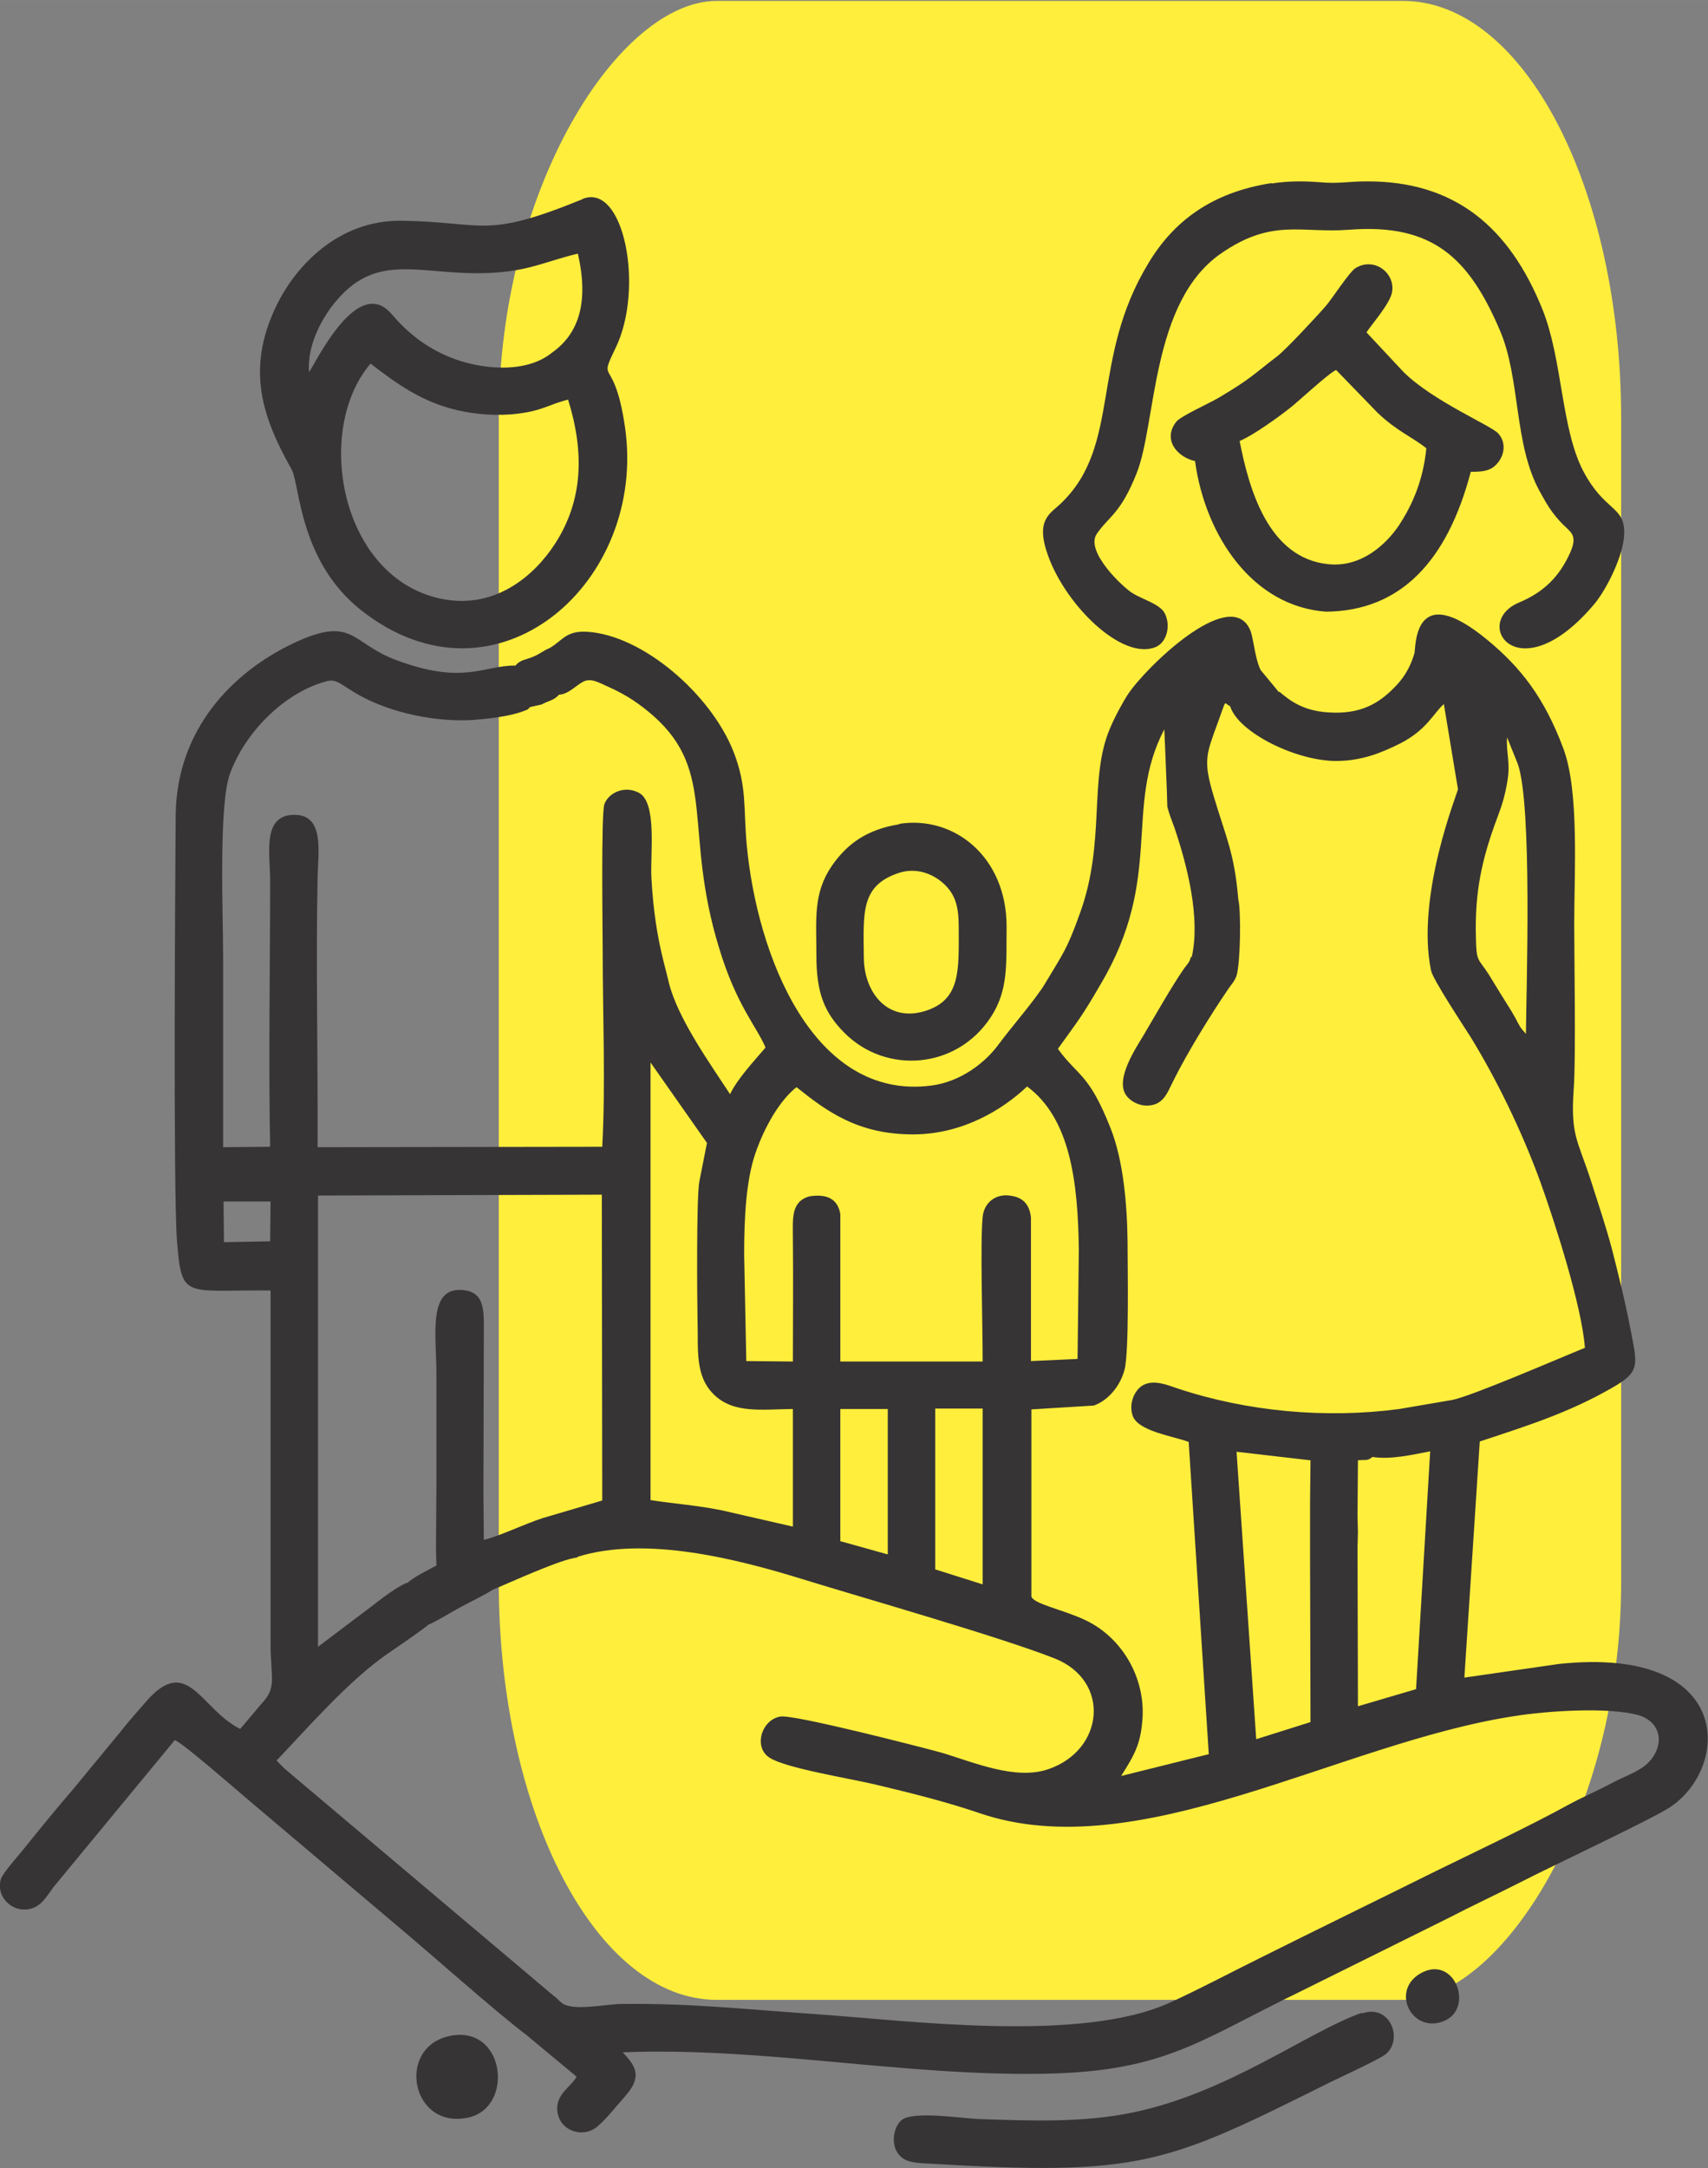
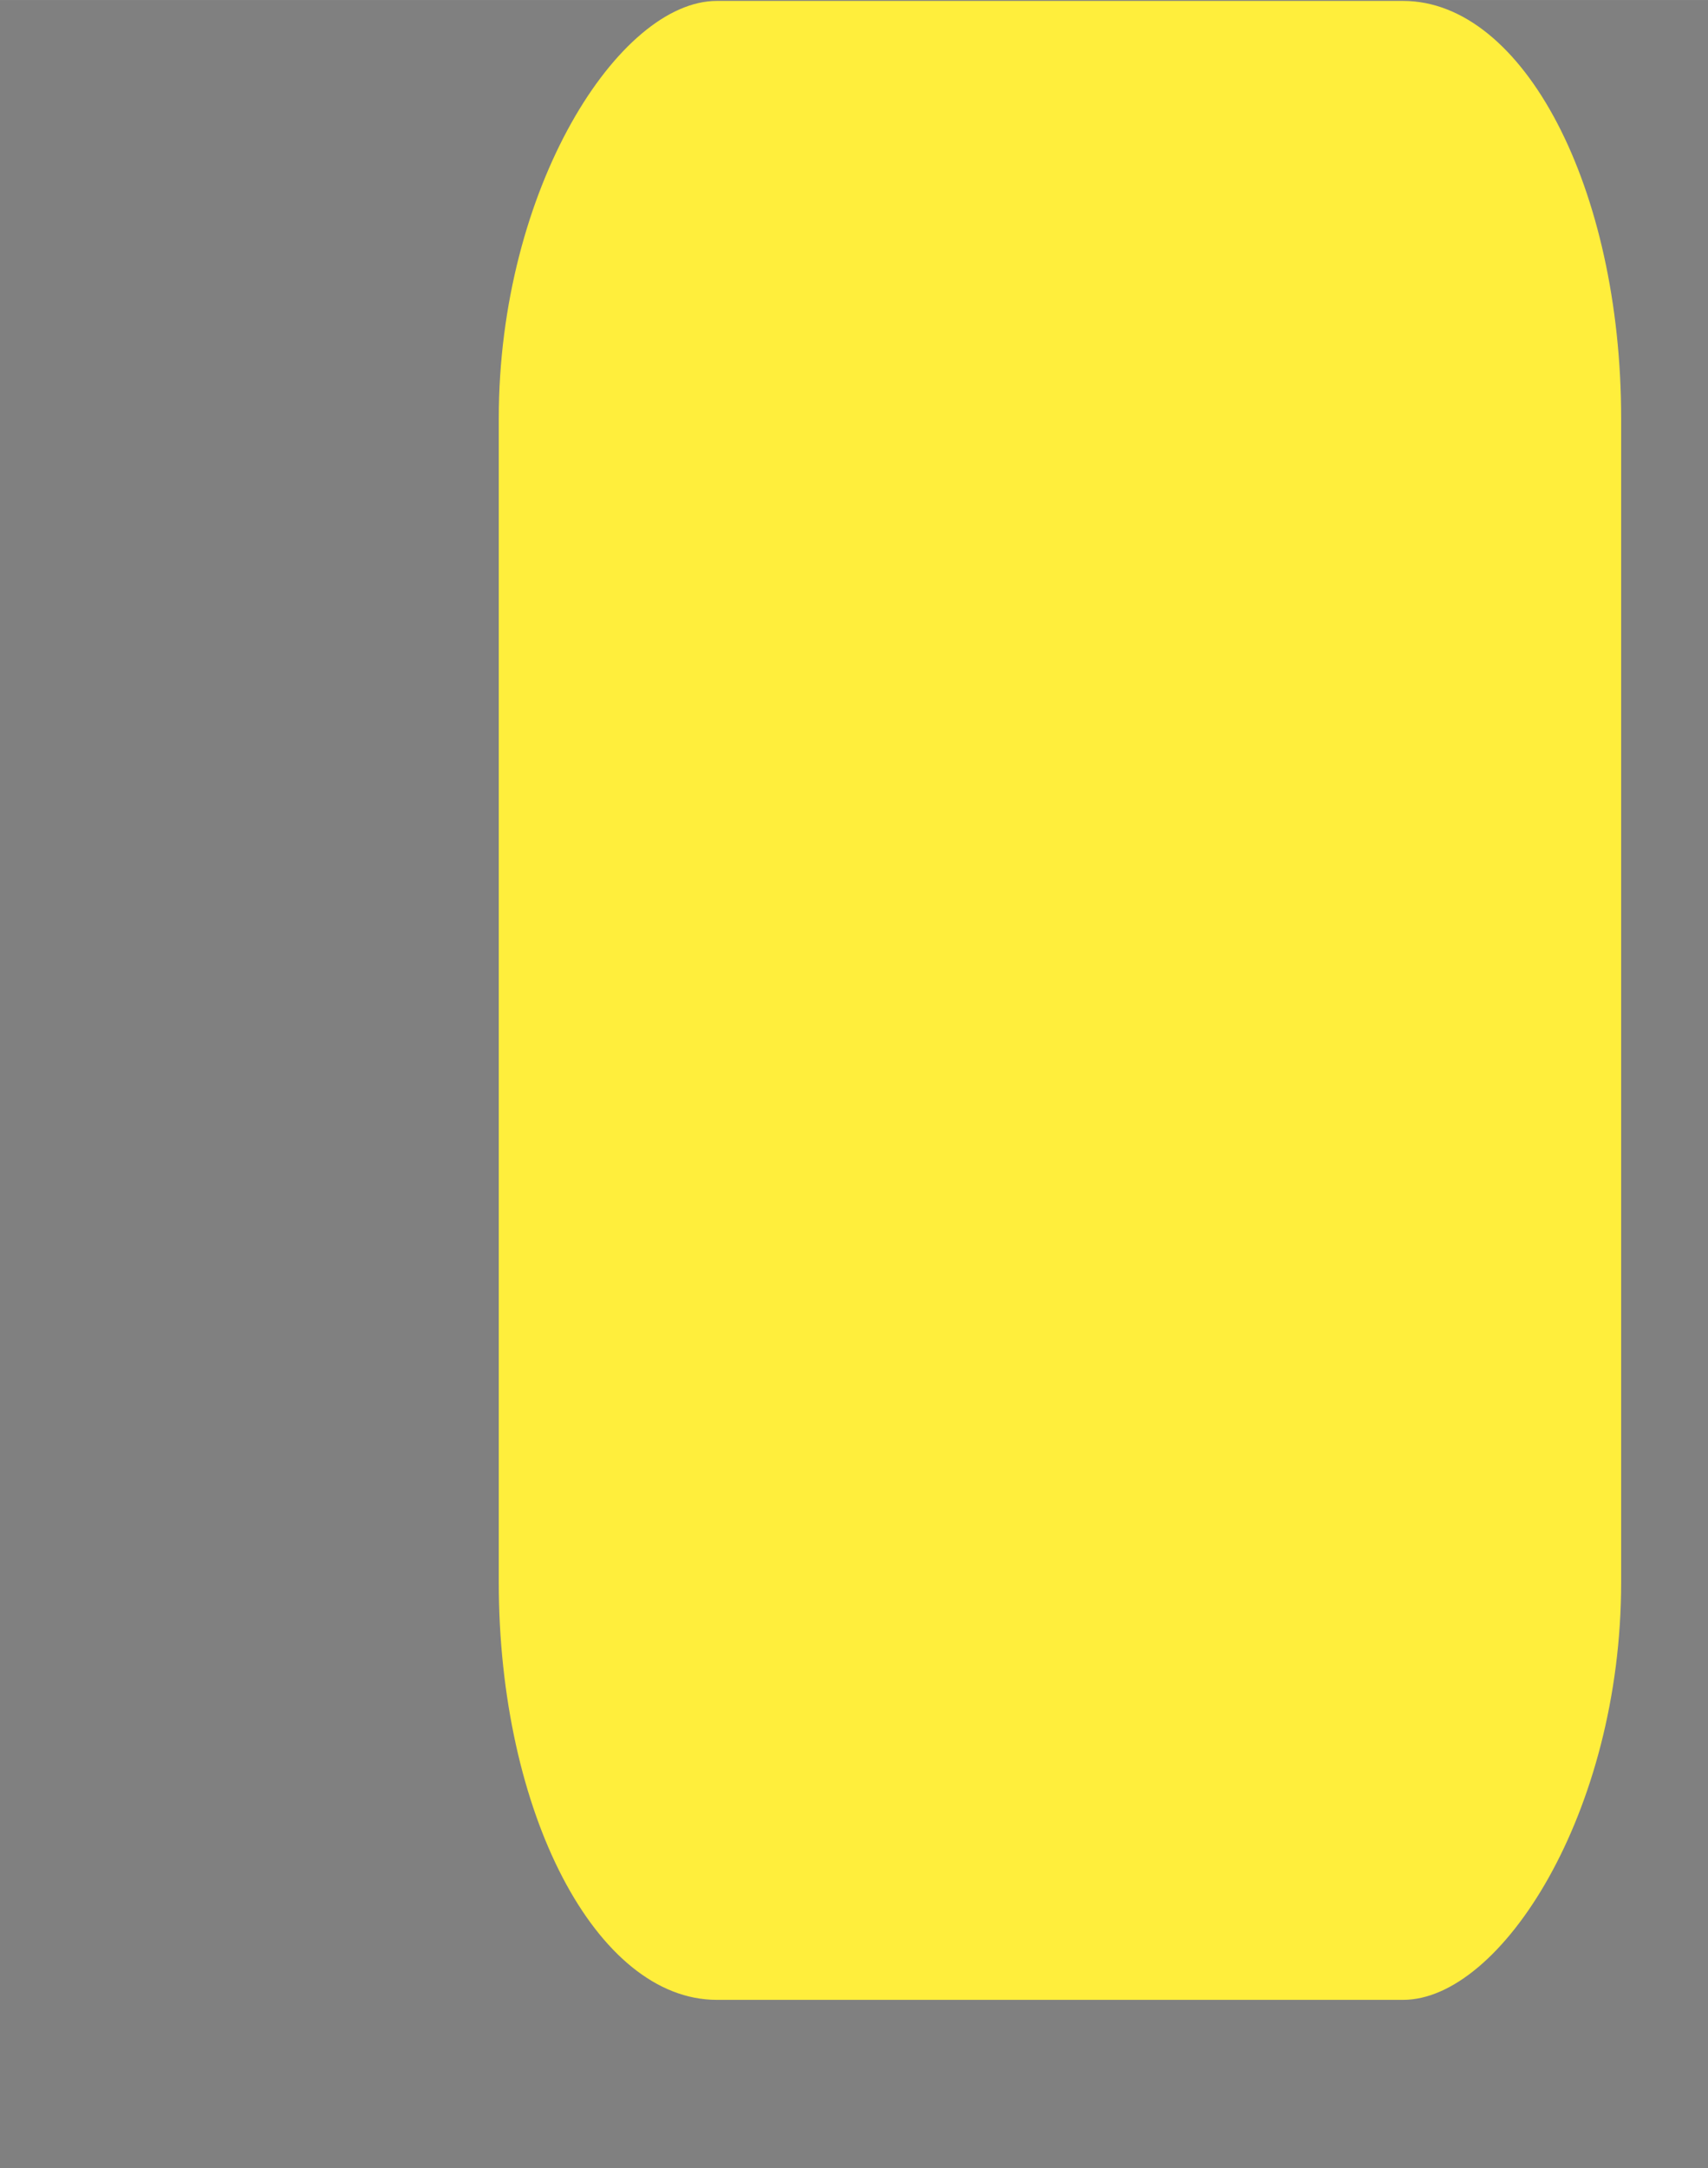
<svg xmlns="http://www.w3.org/2000/svg" xml:space="preserve" width="40.929mm" height="51.92mm" version="1.1" style="shape-rendering:geometricPrecision; text-rendering:geometricPrecision; image-rendering:optimizeQuality; fill-rule:evenodd; clip-rule:evenodd" viewBox="0 0 39.96 50.69">
  <rect x="0" y="0" width="39.96" height="50.69" fill="#808080" stroke="none" />
  <defs>
    <style type="text/css">
   
    .fil1 {fill:#373435}
    .fil0 {fill:#FFEE3C}
   
  </style>
  </defs>
  <g id="Capa_x0020_1">
    <rect class="fil0" transform="matrix(2.72389E-14 -1.028 0.537 1.42184E-14 11.669 46.754)" width="45.46" height="48.9" rx="9.5" ry="9.5" />
-     <path class="fil1" d="M35.7 24.18c0.01,-1.11 0.15,-5.36 -0.19,-6.32l-0.25 -0.62c-0.03,0.32 0.08,0.58 0.01,1 -0.05,0.32 -0.12,0.56 -0.23,0.85 -0.37,0.98 -0.54,1.76 -0.51,2.83 0.01,0.58 0.05,0.47 0.3,0.86 0.15,0.24 0.26,0.43 0.42,0.68 0.07,0.11 0.15,0.24 0.21,0.35 0.08,0.16 0.11,0.22 0.24,0.36zm-2.42 21.93c-0.78,0.39 -0.26,1.45 0.5,1.14 0.71,-0.29 0.27,-1.52 -0.5,-1.14zm-22.77 1.49c-1.26,0.28 -0.88,2.22 0.47,1.9 1.06,-0.26 0.83,-2.18 -0.47,-1.9zm21.34 -0.54c-1.25,0.44 -3.12,1.87 -5.36,2.33 -1.16,0.24 -2.4,0.19 -3.6,0.15 -0.41,-0.02 -1.52,-0.19 -1.79,0.02 -0.17,0.13 -0.26,0.49 -0.12,0.74 0.15,0.25 0.38,0.26 0.71,0.28 5,0.3 5.56,0.03 9.43,-1.9 0.29,-0.14 1.07,-0.5 1.28,-0.64 0.45,-0.34 0.13,-1.2 -0.53,-0.97zm-10.81 -27.79c-0.76,0.12 -1.22,0.46 -1.57,0.96 -0.45,0.65 -0.37,1.24 -0.37,2.11 0,0.88 0.19,1.34 0.66,1.81 0.97,0.97 2.62,0.85 3.42,-0.37 0.42,-0.64 0.36,-1.26 0.37,-2.12 0,-1.63 -1.23,-2.6 -2.51,-2.4zm-0.02 1.14c-0.89,0.3 -0.82,0.93 -0.81,1.99 0.01,0.8 0.55,1.5 1.42,1.24 0.86,-0.26 0.8,-0.97 0.8,-1.97 -0,-0.48 -0.08,-0.76 -0.35,-1.01 -0.25,-0.23 -0.64,-0.39 -1.06,-0.25zm6.94 -9.62c0.24,1.73 1.34,3.39 3.07,3.51 1.74,-0.02 2.83,-1.18 3.38,-3.27 0.32,0 0.49,-0.03 0.64,-0.22 0.15,-0.19 0.19,-0.47 0,-0.68 -0.18,-0.19 -1.52,-0.75 -2.21,-1.43l-0.87 -0.93c0.13,-0.2 0.56,-0.68 0.6,-0.95 0.07,-0.45 -0.43,-0.82 -0.86,-0.55 -0.14,0.09 -0.53,0.69 -0.68,0.87 -0.17,0.2 -0.94,1.03 -1.15,1.19 -0.55,0.42 -0.61,0.52 -1.37,0.97 -0.24,0.14 -0.89,0.43 -0.99,0.56 -0.32,0.4 -0,0.82 0.44,0.92zm1.04 -0.49c0.22,1.13 0.67,2.75 2.08,2.89 0.79,0.08 1.36,-0.49 1.63,-0.88 0.35,-0.52 0.59,-1.11 0.66,-1.83 -0.32,-0.26 -0.69,-0.4 -1.14,-0.83l-0.97 -1c-0.16,0.06 -0.9,0.75 -1.07,0.88 -0.25,0.2 -0.87,0.65 -1.19,0.78zm0.75 -6.02c-1.43,0.22 -2.31,0.92 -2.88,1.87 -1.37,2.25 -0.63,4.24 -2.03,5.6 -0.26,0.26 -0.63,0.38 -0.32,1.24 0.42,1.17 1.73,2.45 2.51,2.14 0.28,-0.11 0.37,-0.53 0.21,-0.81 -0.12,-0.2 -0.49,-0.3 -0.74,-0.45 -0.23,-0.14 -1.12,-0.98 -0.84,-1.39 0.29,-0.42 0.55,-0.46 0.93,-1.41 0.47,-1.17 0.33,-4 1.97,-5.14 1.21,-0.84 1.88,-0.47 3.01,-0.56 1.96,-0.15 2.8,0.67 3.52,2.35 0.49,1.14 0.32,2.67 0.94,3.78 0.14,0.25 0.24,0.44 0.46,0.68 0.23,0.26 0.44,0.29 0.25,0.73 -0.25,0.56 -0.61,0.93 -1.21,1.18 -1.12,0.48 0.01,2.13 1.78,0.02 0.25,-0.3 0.69,-1.12 0.69,-1.66 0,-0.63 -0.46,-0.49 -0.96,-1.44 -0.52,-1 -0.48,-2.59 -0.95,-3.77 -0.78,-1.94 -2.06,-3.01 -4.12,-3 -0.42,0 -0.66,0.06 -1.09,0.02 -0.39,-0.03 -0.75,-0.03 -1.13,0.03zm-16.13 0.38c-2.31,0.94 -2.26,0.53 -4.22,0.5 -1.47,-0.02 -2.48,1.04 -2.94,2 -0.71,1.48 -0.32,2.6 0.36,3.81 0.2,0.35 0.17,2.17 1.66,3.32 3.14,2.44 6.68,-0.68 6.14,-4.32 -0.25,-1.69 -0.64,-0.96 -0.22,-1.83 0.68,-1.39 0.2,-3.88 -0.77,-3.49zm-6.39 4.04c0.18,-0.26 1.14,-2.28 1.93,-1.36 0.37,0.43 0.77,0.76 1.34,1 0.72,0.3 1.8,0.41 2.42,-0.1 0.62,-0.44 0.86,-1.17 0.6,-2.31 -0.69,0.16 -1.08,0.38 -1.89,0.44 -1.68,0.13 -2.74,-0.55 -3.76,0.66 -0.3,0.35 -0.69,1 -0.64,1.67zm6.07 0.64c-0.45,0.11 -0.6,0.26 -1.18,0.33 -0.46,0.06 -0.99,0.02 -1.42,-0.08 -0.82,-0.19 -1.41,-0.61 -2.03,-1.09 -1.31,1.53 -0.73,4.89 1.53,5.47 1.36,0.35 2.32,-0.54 2.78,-1.25 0.67,-1.03 0.69,-2.16 0.31,-3.38zm-8.06 19.7l1.08 -0.02 0.01 -0.93 -1.1 -0 0.01 0.94zm7.84 -12.8c-0.13,0.14 -0.22,0.13 -0.41,0.23l-0.27 0.06c-0.08,0.08 -0.02,0.04 -0.14,0.09 -0.33,0.13 -0.82,0.18 -1.17,0.21 -0.88,0.06 -1.94,-0.16 -2.69,-0.58 -0.38,-0.21 -0.51,-0.38 -0.73,-0.33 -0.95,0.23 -1.92,1.15 -2.29,2.17 -0.27,0.74 -0.16,3.31 -0.16,4.27l0 4.46 1.1 -0.01c-0.04,-2 -0,-4.18 -0,-6.22 0,-0.62 -0.19,-1.51 0.53,-1.54 0.76,-0.03 0.59,0.87 0.58,1.49 -0.04,1.89 0.01,4.34 0,6.28l6.66 -0.01c0.08,-1.45 0.01,-3.13 0.01,-4.61 -0,-0.36 -0.04,-3.18 0.04,-3.4 0.1,-0.27 0.47,-0.44 0.8,-0.27 0.44,0.22 0.27,1.42 0.3,1.99 0.04,0.73 0.13,1.36 0.3,2.02 0.04,0.15 0.08,0.31 0.11,0.44 0.21,0.84 0.98,1.91 1.43,2.6 0.18,-0.37 0.55,-0.76 0.83,-1.09 -0.21,-0.5 -0.68,-0.98 -1.09,-2.34 -0.84,-2.74 -0.04,-4.1 -1.54,-5.42 -0.3,-0.26 -0.61,-0.48 -1.04,-0.67 -0.23,-0.1 -0.42,-0.23 -0.62,-0.11 -0.16,0.09 -0.34,0.29 -0.55,0.29zm17.57 20.15l0 -1.3 0.01 -0.95 -1.73 -0.2 0.46 6.72 1.27 -0.4 -0.01 -3.87zm1.45 -2.32c-0.12,0.09 -0.14,0.05 -0.33,0.07l-0.01 1.3 0.01 0.39 -0.01 0.34 0.01 3.72 1.36 -0.4 0.33 -5.56c-0.42,0.08 -0.93,0.2 -1.36,0.13zm-10.22 2.62l1.11 0.35 -0 -4.11 -1.11 0 0 3.75zm-2.22 -0.66l1.11 0.31 -0 -3.4 -1.11 -0 0 3.09zm-1.03 -10.61c-0.38,0.3 -0.74,0.91 -0.96,1.55 -0.21,0.62 -0.26,1.46 -0.26,2.36l0.05 2.49 1.09 0.01c-0,-0.95 0.01,-1.91 0,-2.87 -0,-0.47 -0.05,-0.86 0.38,-0.99 0.43,-0.07 0.67,0.07 0.73,0.41l0 3.45 3.33 -0c0,-0.92 -0.06,-2.79 0,-3.38 0.03,-0.33 0.31,-0.57 0.69,-0.49 0.29,0.05 0.41,0.24 0.44,0.5l-0 3.36 1.09 -0.05 0.03 -2.55c-0.02,-1.62 -0.21,-3.08 -1.21,-3.82 -0.58,0.55 -1.51,1.11 -2.64,1.12 -1.31,0.01 -2.05,-0.54 -2.75,-1.1zm-3.41 9.65c0.58,0.09 1.08,0.12 1.67,0.24l1.66 0.38 0 -2.75c-0.75,0.01 -1.39,0.11 -1.85,-0.34 -0.45,-0.44 -0.36,-1.07 -0.38,-1.71 -0.01,-0.45 -0.03,-2.84 0.04,-3.26l0.18 -0.91 -1.32 -1.88 -0 10.24zm-5.69 1.94c0.11,-0.12 0.53,-0.33 0.68,-0.41l-0.01 -0.41 0.01 -1.42c0,-0.88 0,-1.76 0,-2.65 0,-0.91 -0.21,-2.04 0.62,-1.96 0.45,0.04 0.49,0.37 0.49,0.82l-0.01 3.94 0.01 1.08c0.35,-0.08 0.97,-0.38 1.38,-0.51l1.39 -0.41 -0.01 -7.15 -6.64 0.02 -0 10.55 1.02 -0.77c0.28,-0.2 0.74,-0.6 1.07,-0.73zm3.99 -0.6c-0.38,0.03 -1.59,0.59 -2,0.76 -0.2,0.13 -0.5,0.27 -0.74,0.4 -0.28,0.15 -0.5,0.3 -0.77,0.42 -0.02,0.04 -0.82,0.59 -0.94,0.67 -0.91,0.63 -1.84,1.7 -2.6,2.5l0.19 0.19 6.27 5.29c0.11,0.08 0.13,0.12 0.22,0.19 0.25,0.19 0.99,0.03 1.37,0.02 1.66,-0.02 2.83,0.12 4.46,0.23 2.22,0.15 6.31,0.7 8.41,-0.27 0.7,-0.32 1.37,-0.68 2.08,-1.03 1.36,-0.68 2.74,-1.35 4.13,-2.04 0.92,-0.45 2.23,-1.07 3.08,-1.54 0.35,-0.19 0.69,-0.33 1.04,-0.52 0.36,-0.19 0.74,-0.29 0.95,-0.6 0.3,-0.45 0.08,-0.86 -0.33,-0.98 -0.71,-0.2 -2.16,-0.1 -2.91,0.02 -4.11,0.63 -8.78,3.54 -12.51,2.27 -0.79,-0.27 -1.6,-0.47 -2.44,-0.67 -0.58,-0.14 -2.1,-0.38 -2.48,-0.63 -0.38,-0.25 -0.18,-0.89 0.26,-0.96 0.33,-0.05 3.35,0.73 3.75,0.84 0.75,0.22 1.74,0.66 2.52,0.39 1.31,-0.45 1.46,-2.07 0.14,-2.59 -1.3,-0.51 -4.43,-1.4 -5.89,-1.85 -1.49,-0.46 -3.67,-1.03 -5.28,-0.52zm14.34 -14.04c-0.03,0.14 -0.08,0.16 -0.17,0.29 -0.27,0.39 -0.68,1.11 -0.94,1.55 -0.18,0.3 -0.67,1.03 -0.4,1.4 0.11,0.15 0.37,0.3 0.66,0.21 0.25,-0.08 0.33,-0.34 0.44,-0.55 0.31,-0.63 0.87,-1.54 1.28,-2.14 0.08,-0.12 0.15,-0.18 0.2,-0.32 0.09,-0.3 0.11,-1.5 0.04,-1.79 -0.09,-1.08 -0.29,-1.45 -0.57,-2.39 -0.26,-0.86 -0.18,-0.99 0.1,-1.76 0.21,-0.57 0.12,-0.43 0.28,-0.36 0.19,0.62 1.58,1.3 2.52,1.28 0.59,-0.01 1.04,-0.2 1.48,-0.42 0.61,-0.32 0.76,-0.7 1,-0.91l0.33 1.99c-0.01,0.09 -0.99,2.49 -0.63,4.24 0.05,0.22 0.74,1.26 0.93,1.56 0.6,0.98 1.18,2.16 1.62,3.36 0.34,0.94 0.98,2.93 1.05,3.9 -0.57,0.23 -2.67,1.14 -3.11,1.22l-1.23 0.21c-1.73,0.23 -3.56,0.06 -5.19,-0.48 -0.24,-0.08 -0.56,-0.22 -0.82,-0.07 -0.18,0.11 -0.33,0.41 -0.23,0.71 0.13,0.36 0.93,0.47 1.31,0.61l0.47 7.3 -2.05 0.51c0.3,-0.48 0.46,-0.73 0.5,-1.35 0.06,-0.97 -0.49,-1.89 -1.33,-2.29 -0.52,-0.25 -1.23,-0.38 -1.27,-0.56l0 -4.37 1.46 -0.09c0.34,-0.12 0.62,-0.46 0.72,-0.84 0.11,-0.44 0.07,-2.41 0.07,-2.99 -0.01,-0.88 -0.1,-1.91 -0.4,-2.66 -0.51,-1.29 -0.76,-1.2 -1.23,-1.85 0.49,-0.68 0.57,-0.77 1,-1.51 1.49,-2.51 0.53,-4.13 1.49,-5.96l0.02 0.47 0.04 0.99 0.01 0.35c0.05,0.19 0.09,0.28 0.16,0.47 0.31,0.91 0.62,2.14 0.41,3.05zm2.06 -6.19l-0.43 -0.52c-0.15,-0.33 -0.16,-0.79 -0.26,-0.97 -0.49,-0.97 -2.43,0.92 -2.84,1.54 -0.13,0.2 -0.32,0.55 -0.43,0.82 -0.49,1.17 -0.09,2.63 -0.69,4.29 -0.31,0.87 -0.4,0.95 -0.83,1.67 -0.21,0.35 -0.8,1.03 -1.08,1.41 -0.3,0.41 -0.87,0.87 -1.58,0.96 -2.76,0.35 -4.07,-3.05 -4.31,-5.63 -0.08,-0.88 0.01,-1.36 -0.31,-2.18 -0.53,-1.34 -2.12,-2.72 -3.42,-2.8 -0.5,-0.03 -0.57,0.2 -0.88,0.38 -0.15,0.06 -0.23,0.14 -0.38,0.2 -0.15,0.07 -0.31,0.07 -0.42,0.21 -0.75,-0.01 -1.21,0.47 -2.82,-0.14 -1.03,-0.39 -0.98,-1.05 -2.4,-0.37 -1.4,0.67 -2.71,2 -2.73,4.01 -0.01,1.3 -0.06,8.79 0.03,9.94 0.11,1.4 0.17,1.15 2.19,1.17l0 8.24c0,0.84 0.16,1.03 -0.22,1.43l-0.49 0.58c-0.93,-0.46 -1.23,-1.77 -2.21,-0.63 -0.2,0.23 -0.4,0.45 -0.57,0.67l-1.13 1.37c-0.38,0.44 -0.78,0.93 -1.15,1.39 -0.11,0.14 -0.49,0.56 -0.54,0.71 -0.11,0.37 0.19,0.69 0.5,0.71 0.4,0.03 0.55,-0.28 0.73,-0.52l2.84 -3.44c0.2,0.08 1.4,1.13 1.78,1.45l3.49 2.95c0.73,0.61 2.27,1.98 2.95,2.49l1.18 0.98c-0.14,0.26 -0.56,0.44 -0.43,0.91 0.1,0.36 0.58,0.53 0.91,0.26 0.21,-0.17 0.48,-0.52 0.67,-0.73 0.43,-0.49 0.17,-0.74 -0.07,-1.01 3.3,-0.13 6.62,0.57 9.92,0.5 2.77,-0.06 3.58,-0.78 5.89,-1.9l3.47 -1.72c0.58,-0.3 1.16,-0.57 1.73,-0.86 0.7,-0.36 3,-1.44 3.46,-1.73 1.45,-0.92 1.56,-3.8 -2.56,-3.37l-2.22 0.32 0.36 -5.52c1.15,-0.38 2.07,-0.67 3.07,-1.24 0.71,-0.4 0.62,-0.53 0.44,-1.47 -0.12,-0.61 -0.26,-1.17 -0.41,-1.76 -0.15,-0.57 -0.32,-1.06 -0.5,-1.63 -0.32,-0.98 -0.48,-1.06 -0.4,-2.17 0.05,-0.71 0.01,-3.07 0.01,-3.84 0,-1.18 0.12,-3.08 -0.25,-4.08 -0.45,-1.21 -1.01,-1.91 -1.77,-2.54 -1.76,-1.46 -1.68,0.17 -1.72,0.31 -0.09,0.3 -0.22,0.52 -0.39,0.71 -0.35,0.38 -0.76,0.69 -1.5,0.67 -0.7,-0.01 -1.03,-0.29 -1.27,-0.49z" />
  </g>
</svg>